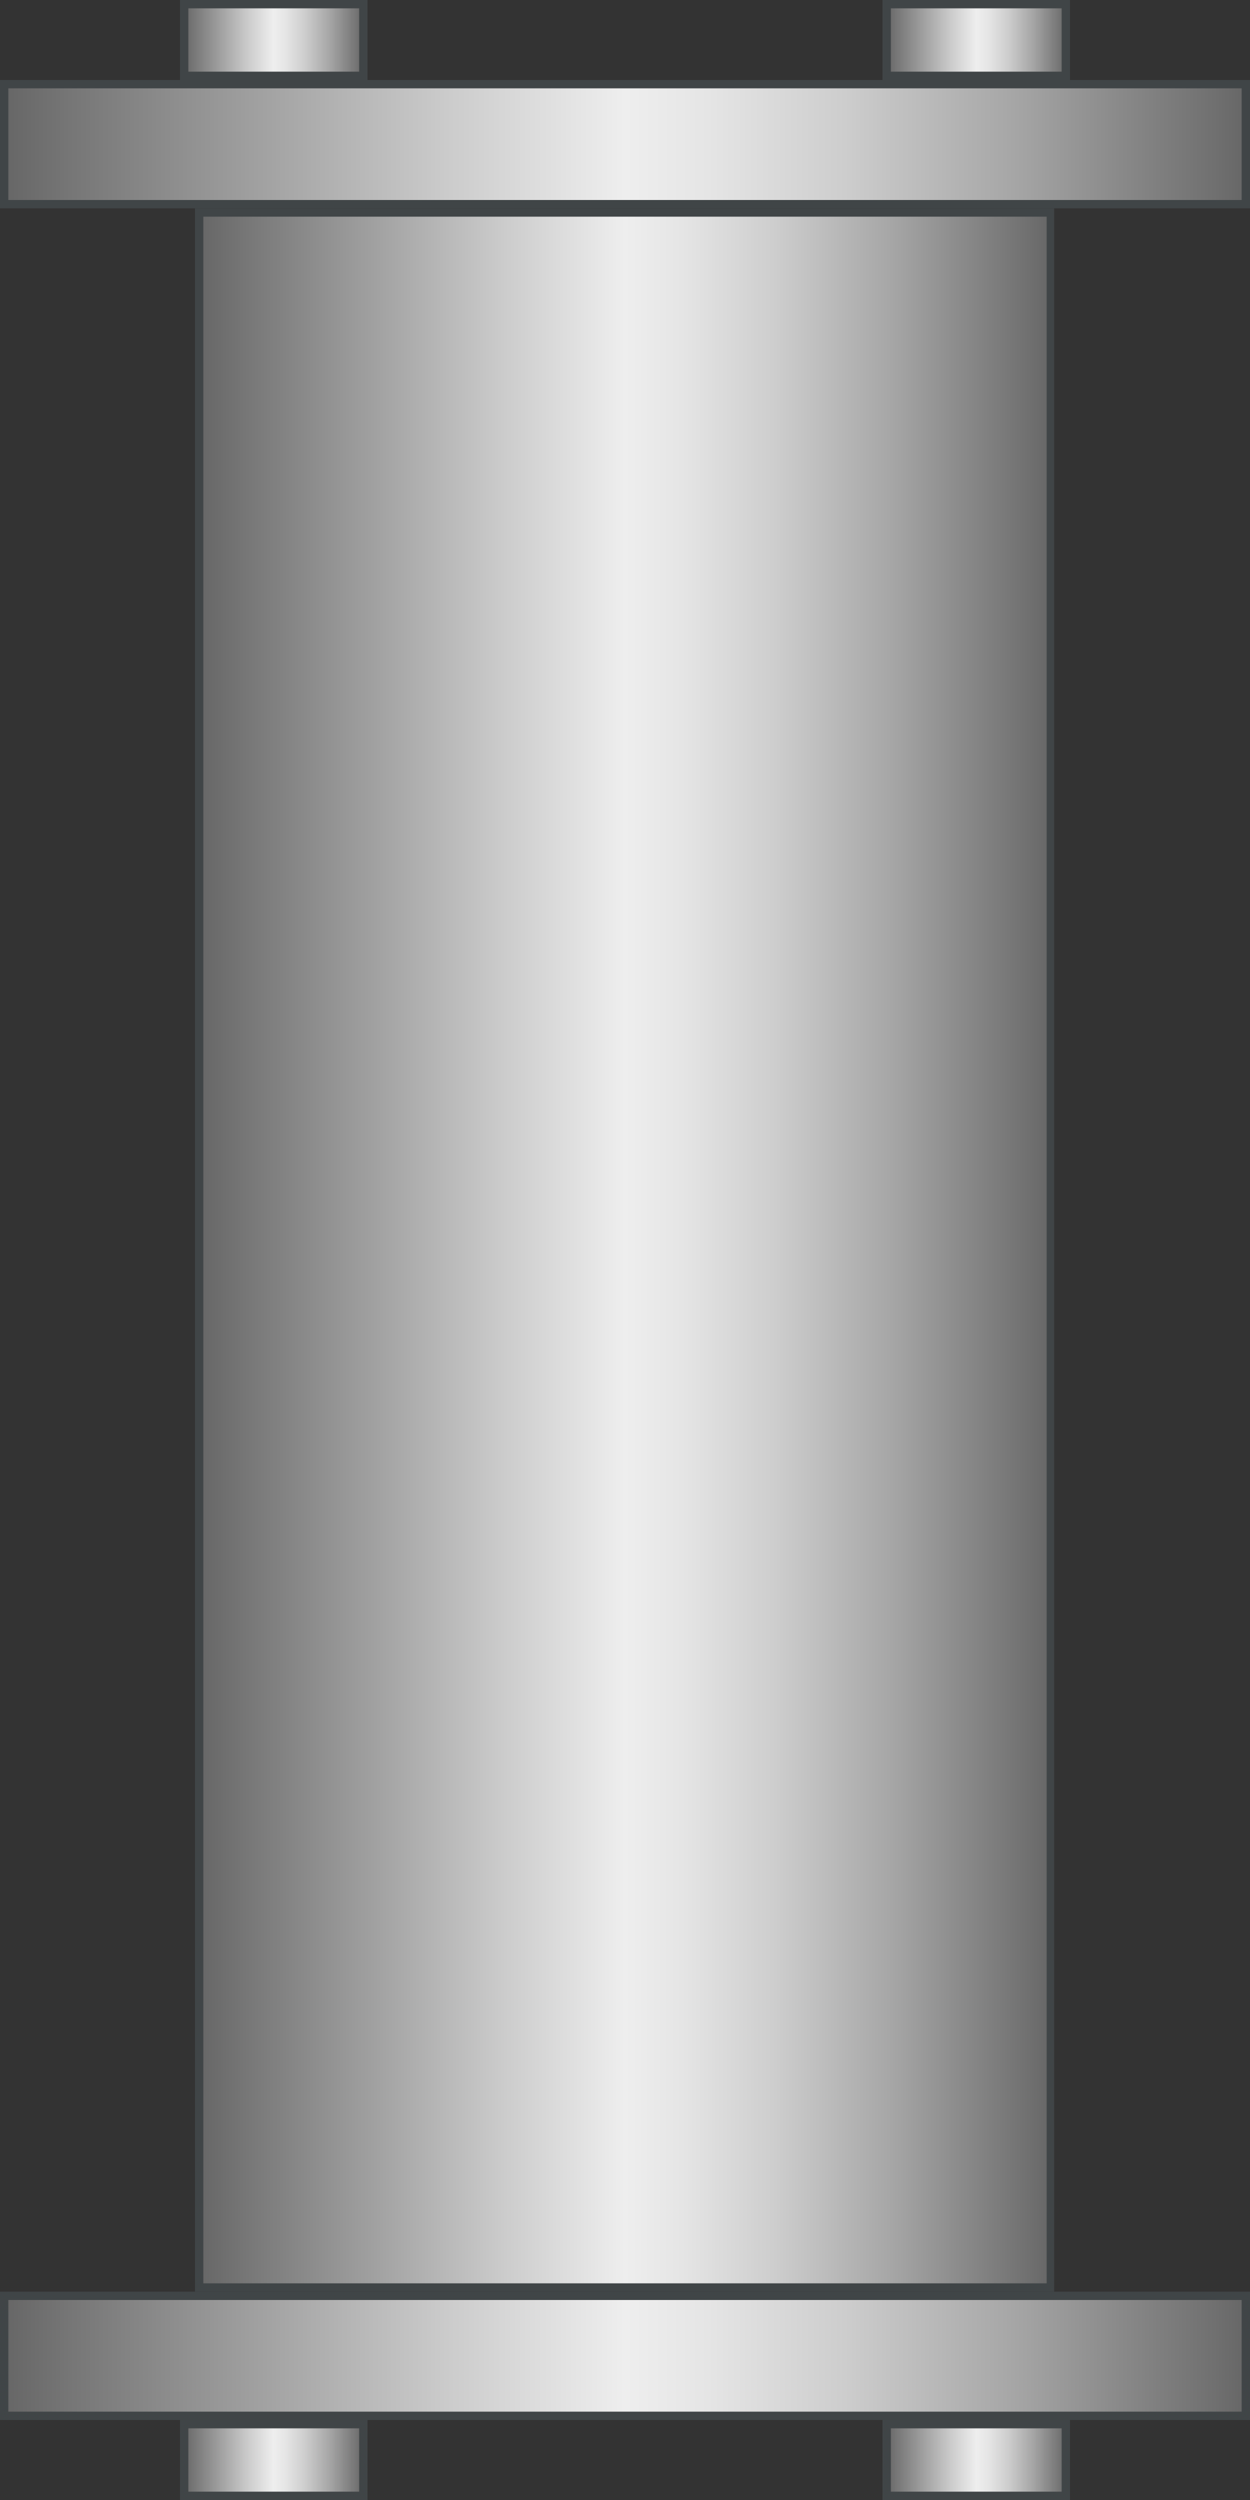
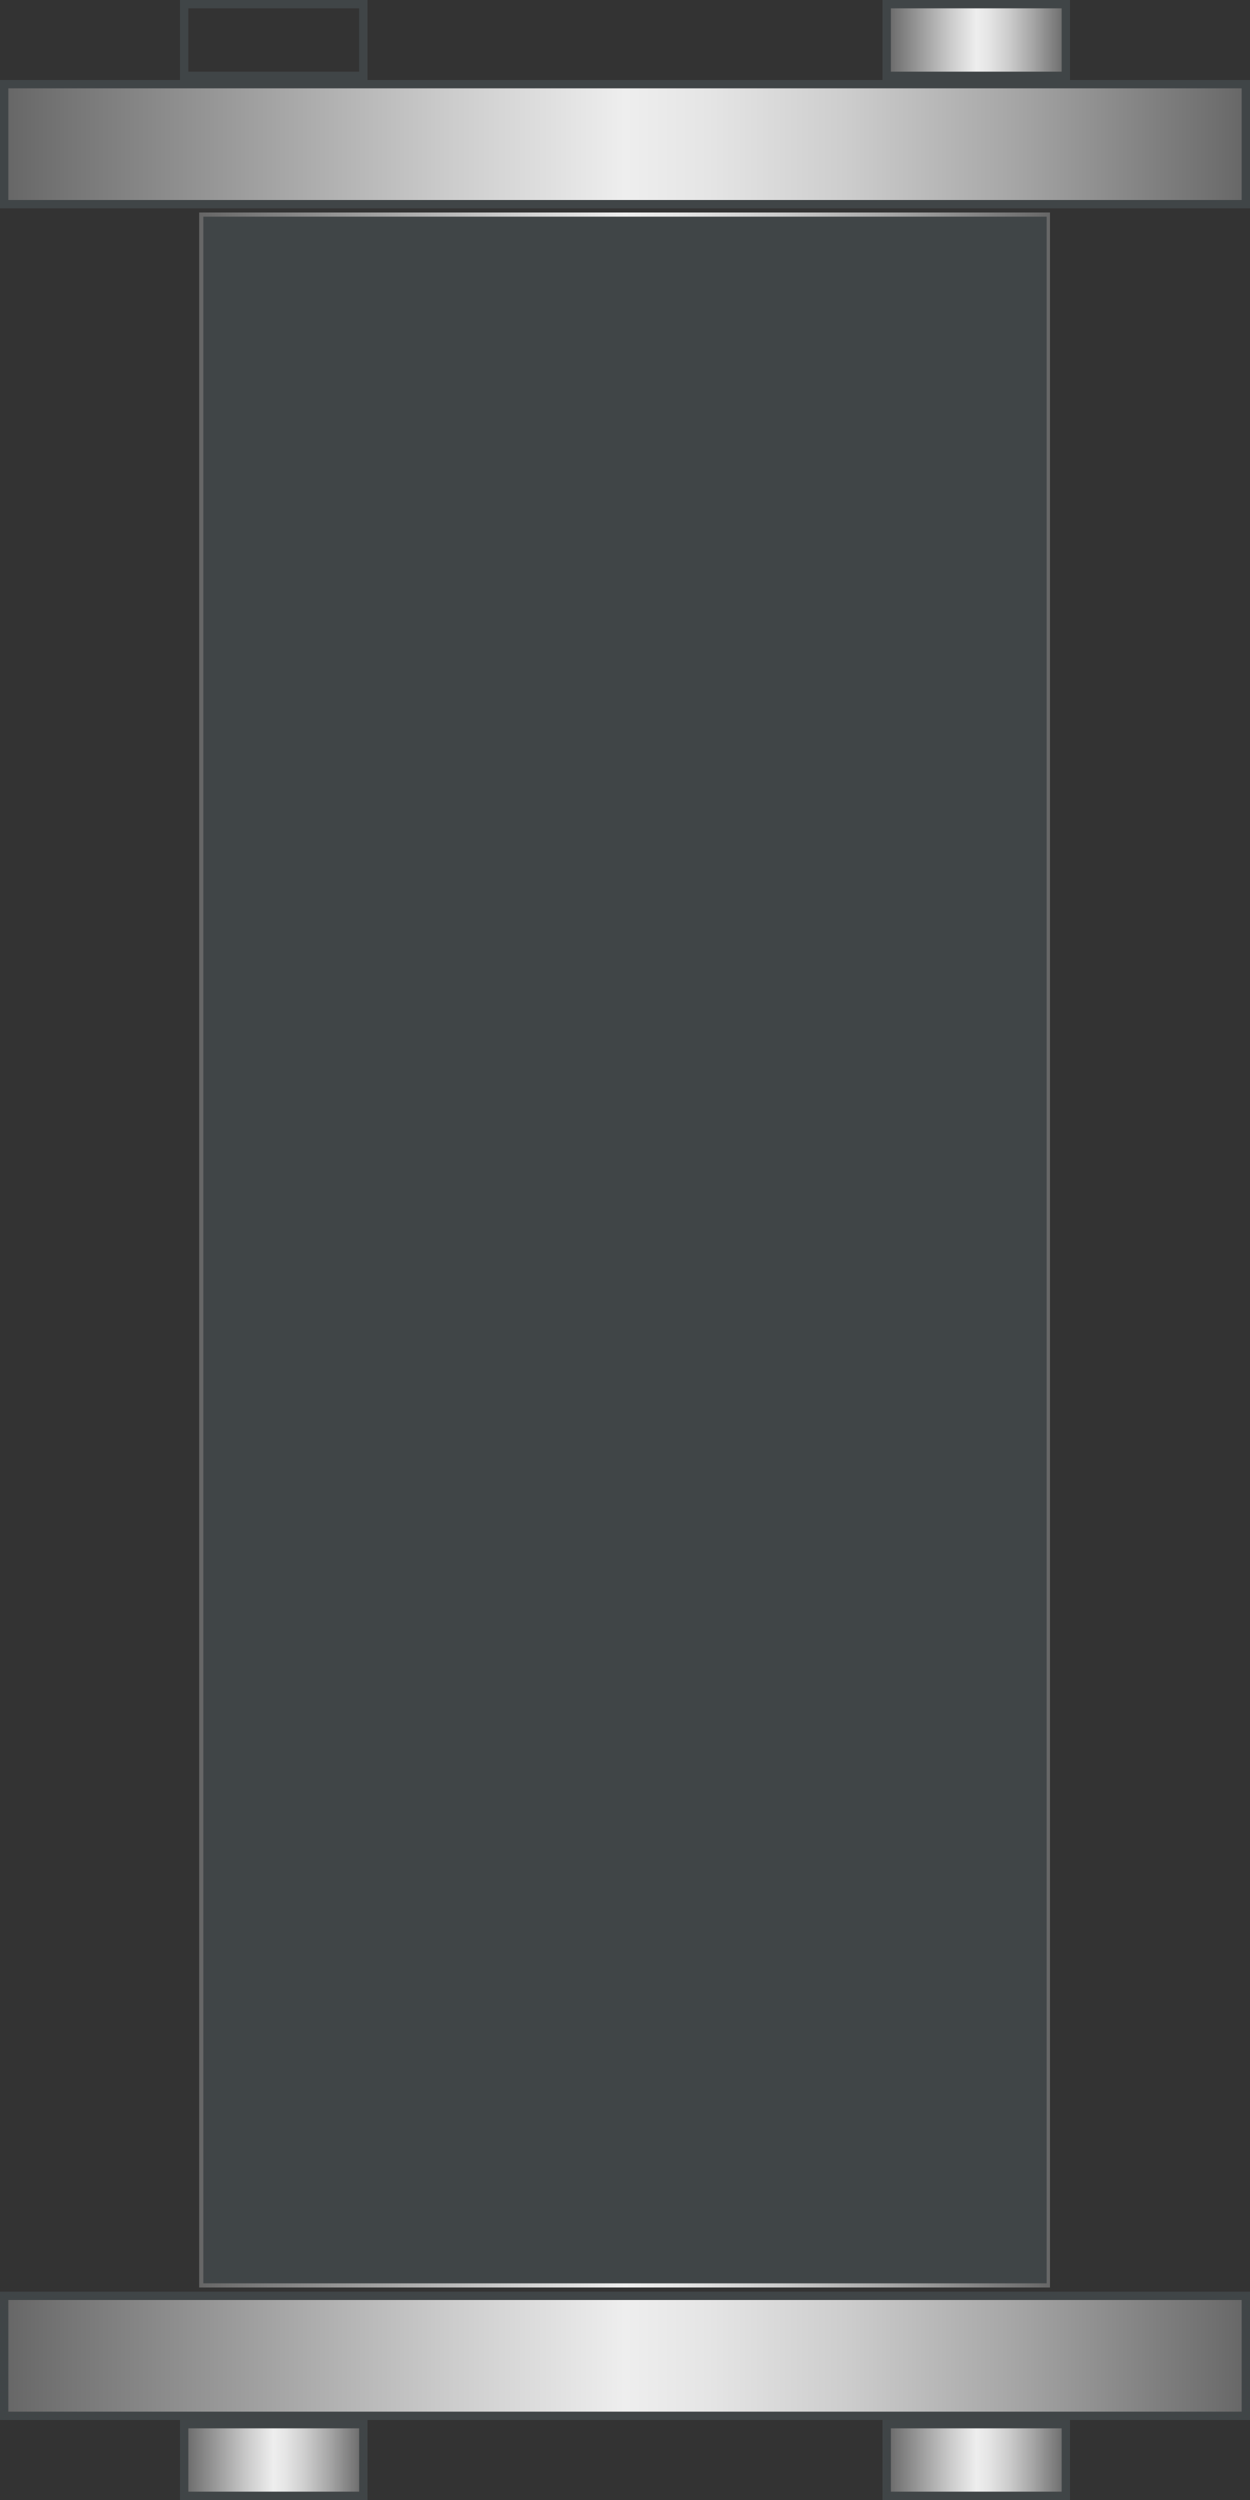
<svg xmlns="http://www.w3.org/2000/svg" version="1.1" id="图层_1" x="0px" y="0px" viewBox="0 0 150 300" style="enable-background:new 0 0 150 300;" xml:space="preserve">
  <rect x="0" y="0" width="150" height="300" fill="#333333" stroke="none" />
  <style type="text/css">
	.st0{fill:url(#SVGID_1_);}
	.st1{fill:#404547;}
	.st2{fill:url(#SVGID_2_);}
	.st3{fill:url(#SVGID_3_);}
	.st4{fill:url(#SVGID_4_);}
	.st5{fill:url(#SVGID_5_);}
	.st6{fill:url(#SVGID_6_);}
	.st7{fill:url(#SVGID_7_);}
</style>
  <g id="管子">
    <g>
      <linearGradient id="SVGID_1_" gradientUnits="userSpaceOnUse" x1="23.938" y1="150" x2="126.062" y2="150">
        <stop offset="0" style="stop-color:#666666" />
        <stop offset="5.336151e-02" style="stop-color:#767676" />
        <stop offset="0.36" style="stop-color:#CCCCCC" />
        <stop offset="0.5" style="stop-color:#EEEEEE" />
        <stop offset="0.567" style="stop-color:#E5E5E5" />
        <stop offset="0.677" style="stop-color:#CDCDCD" />
        <stop offset="0.816" style="stop-color:#A5A5A5" />
        <stop offset="0.977" style="stop-color:#6F6F6F" />
        <stop offset="1" style="stop-color:#666666" />
      </linearGradient>
      <rect x="23.9" y="25.5" class="st0" width="102.1" height="249" />
-       <path class="st1" d="M125.6,26v248H24.4V26H125.6 M126.6,25H23.4v250h103.1V25L126.6,25z" />
+       <path class="st1" d="M125.6,26v248H24.4V26H125.6 M126.6,25H23.4h103.1V25L126.6,25z" />
    </g>
    <g>
      <g>
        <linearGradient id="SVGID_2_" gradientUnits="userSpaceOnUse" x1="0.5" y1="282.692" x2="149.5" y2="282.692">
          <stop offset="0" style="stop-color:#666666" />
          <stop offset="5.336151e-02" style="stop-color:#767676" />
          <stop offset="0.36" style="stop-color:#CCCCCC" />
          <stop offset="0.5" style="stop-color:#EEEEEE" />
          <stop offset="0.567" style="stop-color:#E5E5E5" />
          <stop offset="0.677" style="stop-color:#CDCDCD" />
          <stop offset="0.816" style="stop-color:#A5A5A5" />
          <stop offset="0.977" style="stop-color:#6F6F6F" />
          <stop offset="1" style="stop-color:#666666" />
        </linearGradient>
        <rect x="0.5" y="275.5" class="st2" width="149" height="14.4" />
        <path class="st1" d="M149,276v13.4H1V276H149 M150,275H0v15.4h150V275L150,275z" />
      </g>
      <g>
        <g>
          <linearGradient id="SVGID_3_" gradientUnits="userSpaceOnUse" x1="22.062" y1="295.192" x2="43.562" y2="295.192">
            <stop offset="0" style="stop-color:#666666" />
            <stop offset="5.336151e-02" style="stop-color:#767676" />
            <stop offset="0.36" style="stop-color:#CCCCCC" />
            <stop offset="0.5" style="stop-color:#EEEEEE" />
            <stop offset="0.567" style="stop-color:#E5E5E5" />
            <stop offset="0.677" style="stop-color:#CDCDCD" />
            <stop offset="0.816" style="stop-color:#A5A5A5" />
            <stop offset="0.977" style="stop-color:#6F6F6F" />
            <stop offset="1" style="stop-color:#666666" />
          </linearGradient>
          <rect x="22.1" y="290.9" class="st3" width="21.5" height="8.6" />
          <path class="st1" d="M43.1,291.4v7.6H22.6v-7.6H43.1 M44.1,290.4H21.6v9.6h22.5V290.4L44.1,290.4z" />
        </g>
        <g>
          <linearGradient id="SVGID_4_" gradientUnits="userSpaceOnUse" x1="106.438" y1="295.192" x2="127.938" y2="295.192">
            <stop offset="0" style="stop-color:#666666" />
            <stop offset="5.336151e-02" style="stop-color:#767676" />
            <stop offset="0.36" style="stop-color:#CCCCCC" />
            <stop offset="0.5" style="stop-color:#EEEEEE" />
            <stop offset="0.567" style="stop-color:#E5E5E5" />
            <stop offset="0.677" style="stop-color:#CDCDCD" />
            <stop offset="0.816" style="stop-color:#A5A5A5" />
            <stop offset="0.977" style="stop-color:#6F6F6F" />
            <stop offset="1" style="stop-color:#666666" />
          </linearGradient>
          <rect x="106.4" y="290.9" class="st4" width="21.5" height="8.6" />
          <path class="st1" d="M127.4,291.4v7.6h-20.5v-7.6H127.4 M128.4,290.4h-22.5v9.6h22.5V290.4L128.4,290.4z" />
        </g>
      </g>
    </g>
    <g>
      <g>
        <linearGradient id="SVGID_5_" gradientUnits="userSpaceOnUse" x1="0.5" y1="17.308" x2="149.5" y2="17.308">
          <stop offset="0" style="stop-color:#666666" />
          <stop offset="5.336151e-02" style="stop-color:#767676" />
          <stop offset="0.36" style="stop-color:#CCCCCC" />
          <stop offset="0.5" style="stop-color:#EEEEEE" />
          <stop offset="0.567" style="stop-color:#E5E5E5" />
          <stop offset="0.677" style="stop-color:#CDCDCD" />
          <stop offset="0.816" style="stop-color:#A5A5A5" />
          <stop offset="0.977" style="stop-color:#6F6F6F" />
          <stop offset="1" style="stop-color:#666666" />
        </linearGradient>
        <rect x="0.5" y="10.1" class="st5" width="149" height="14.4" />
        <path class="st1" d="M149,10.6V24H1V10.6H149 M150,9.6H0V25h150V9.6L150,9.6z" />
      </g>
      <g>
        <g>
          <linearGradient id="SVGID_6_" gradientUnits="userSpaceOnUse" x1="22.062" y1="4.808" x2="43.562" y2="4.808">
            <stop offset="0" style="stop-color:#666666" />
            <stop offset="5.336151e-02" style="stop-color:#767676" />
            <stop offset="0.36" style="stop-color:#CCCCCC" />
            <stop offset="0.5" style="stop-color:#EEEEEE" />
            <stop offset="0.567" style="stop-color:#E5E5E5" />
            <stop offset="0.677" style="stop-color:#CDCDCD" />
            <stop offset="0.816" style="stop-color:#A5A5A5" />
            <stop offset="0.977" style="stop-color:#6F6F6F" />
            <stop offset="1" style="stop-color:#666666" />
          </linearGradient>
-           <rect x="22.1" y="0.5" class="st6" width="21.5" height="8.6" />
          <path class="st1" d="M43.1,1v7.6H22.6V1H43.1 M44.1,0H21.6v9.6h22.5V0L44.1,0z" />
        </g>
        <g>
          <linearGradient id="SVGID_7_" gradientUnits="userSpaceOnUse" x1="106.438" y1="4.808" x2="127.938" y2="4.808">
            <stop offset="0" style="stop-color:#666666" />
            <stop offset="5.336151e-02" style="stop-color:#767676" />
            <stop offset="0.36" style="stop-color:#CCCCCC" />
            <stop offset="0.5" style="stop-color:#EEEEEE" />
            <stop offset="0.567" style="stop-color:#E5E5E5" />
            <stop offset="0.677" style="stop-color:#CDCDCD" />
            <stop offset="0.816" style="stop-color:#A5A5A5" />
            <stop offset="0.977" style="stop-color:#6F6F6F" />
            <stop offset="1" style="stop-color:#666666" />
          </linearGradient>
          <rect x="106.4" y="0.5" class="st7" width="21.5" height="8.6" />
          <path class="st1" d="M127.4,1v7.6h-20.5V1H127.4 M128.4,0h-22.5v9.6h22.5V0L128.4,0z" />
        </g>
      </g>
    </g>
  </g>
</svg>